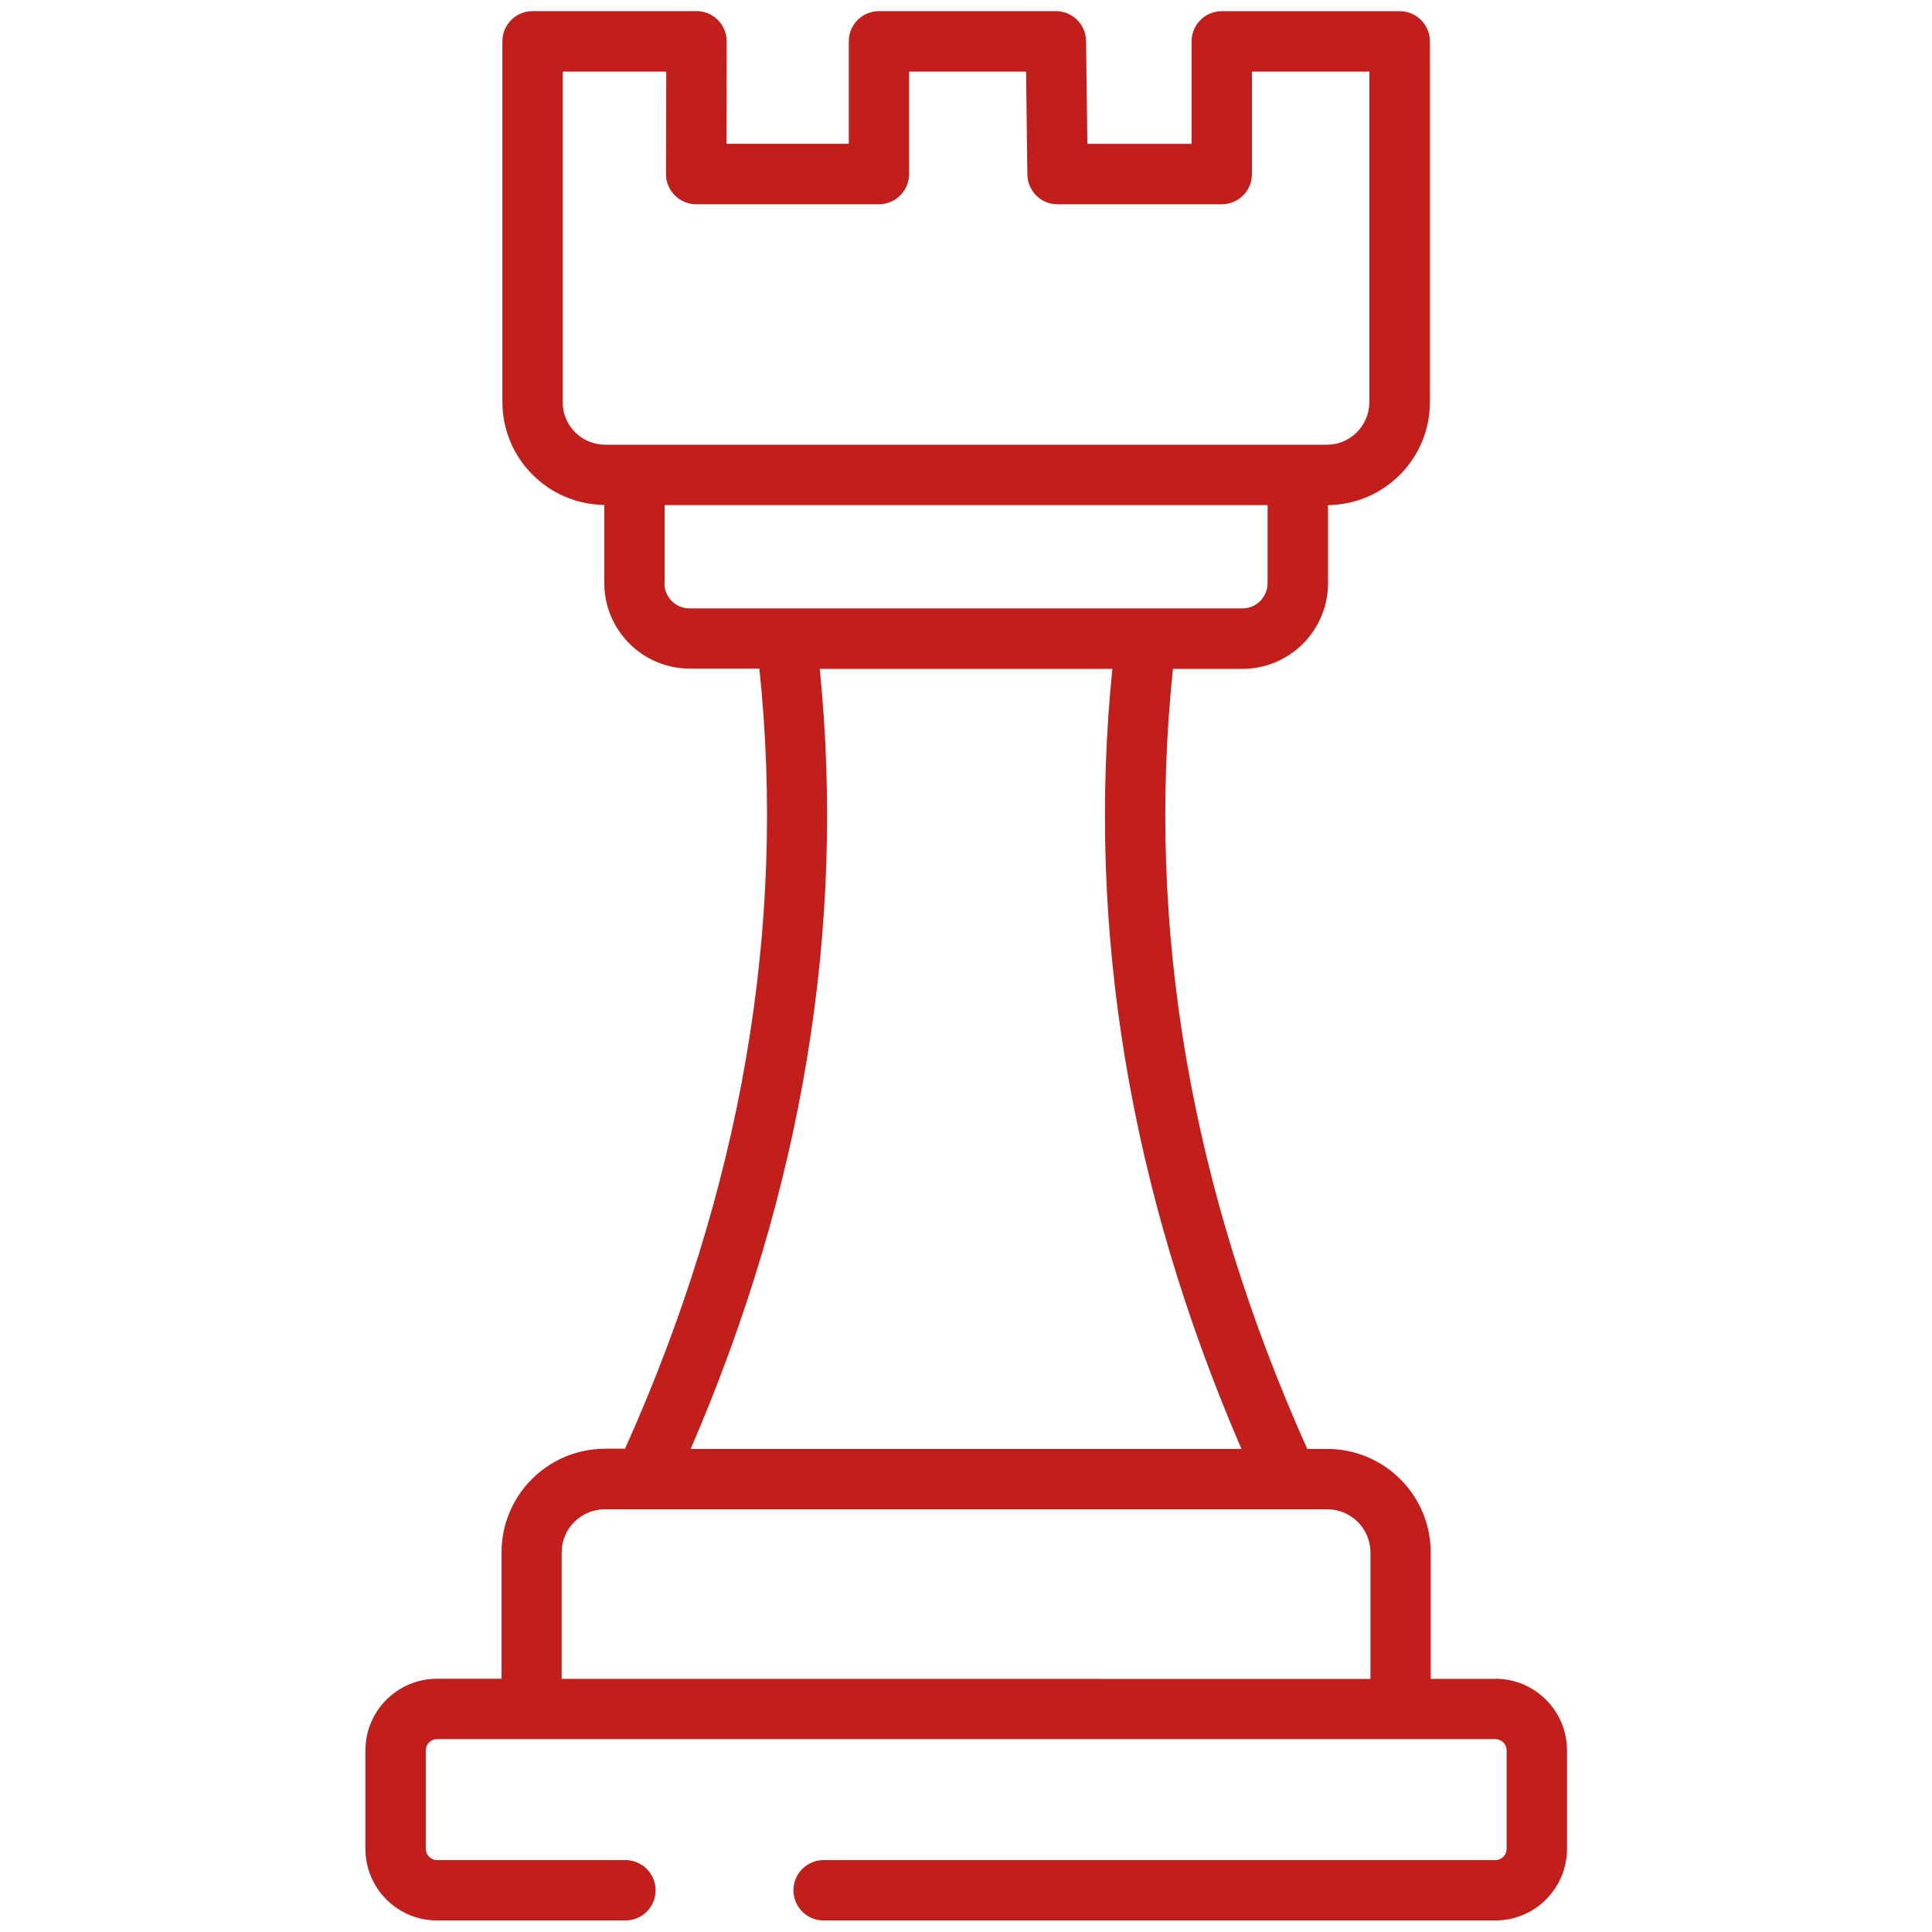
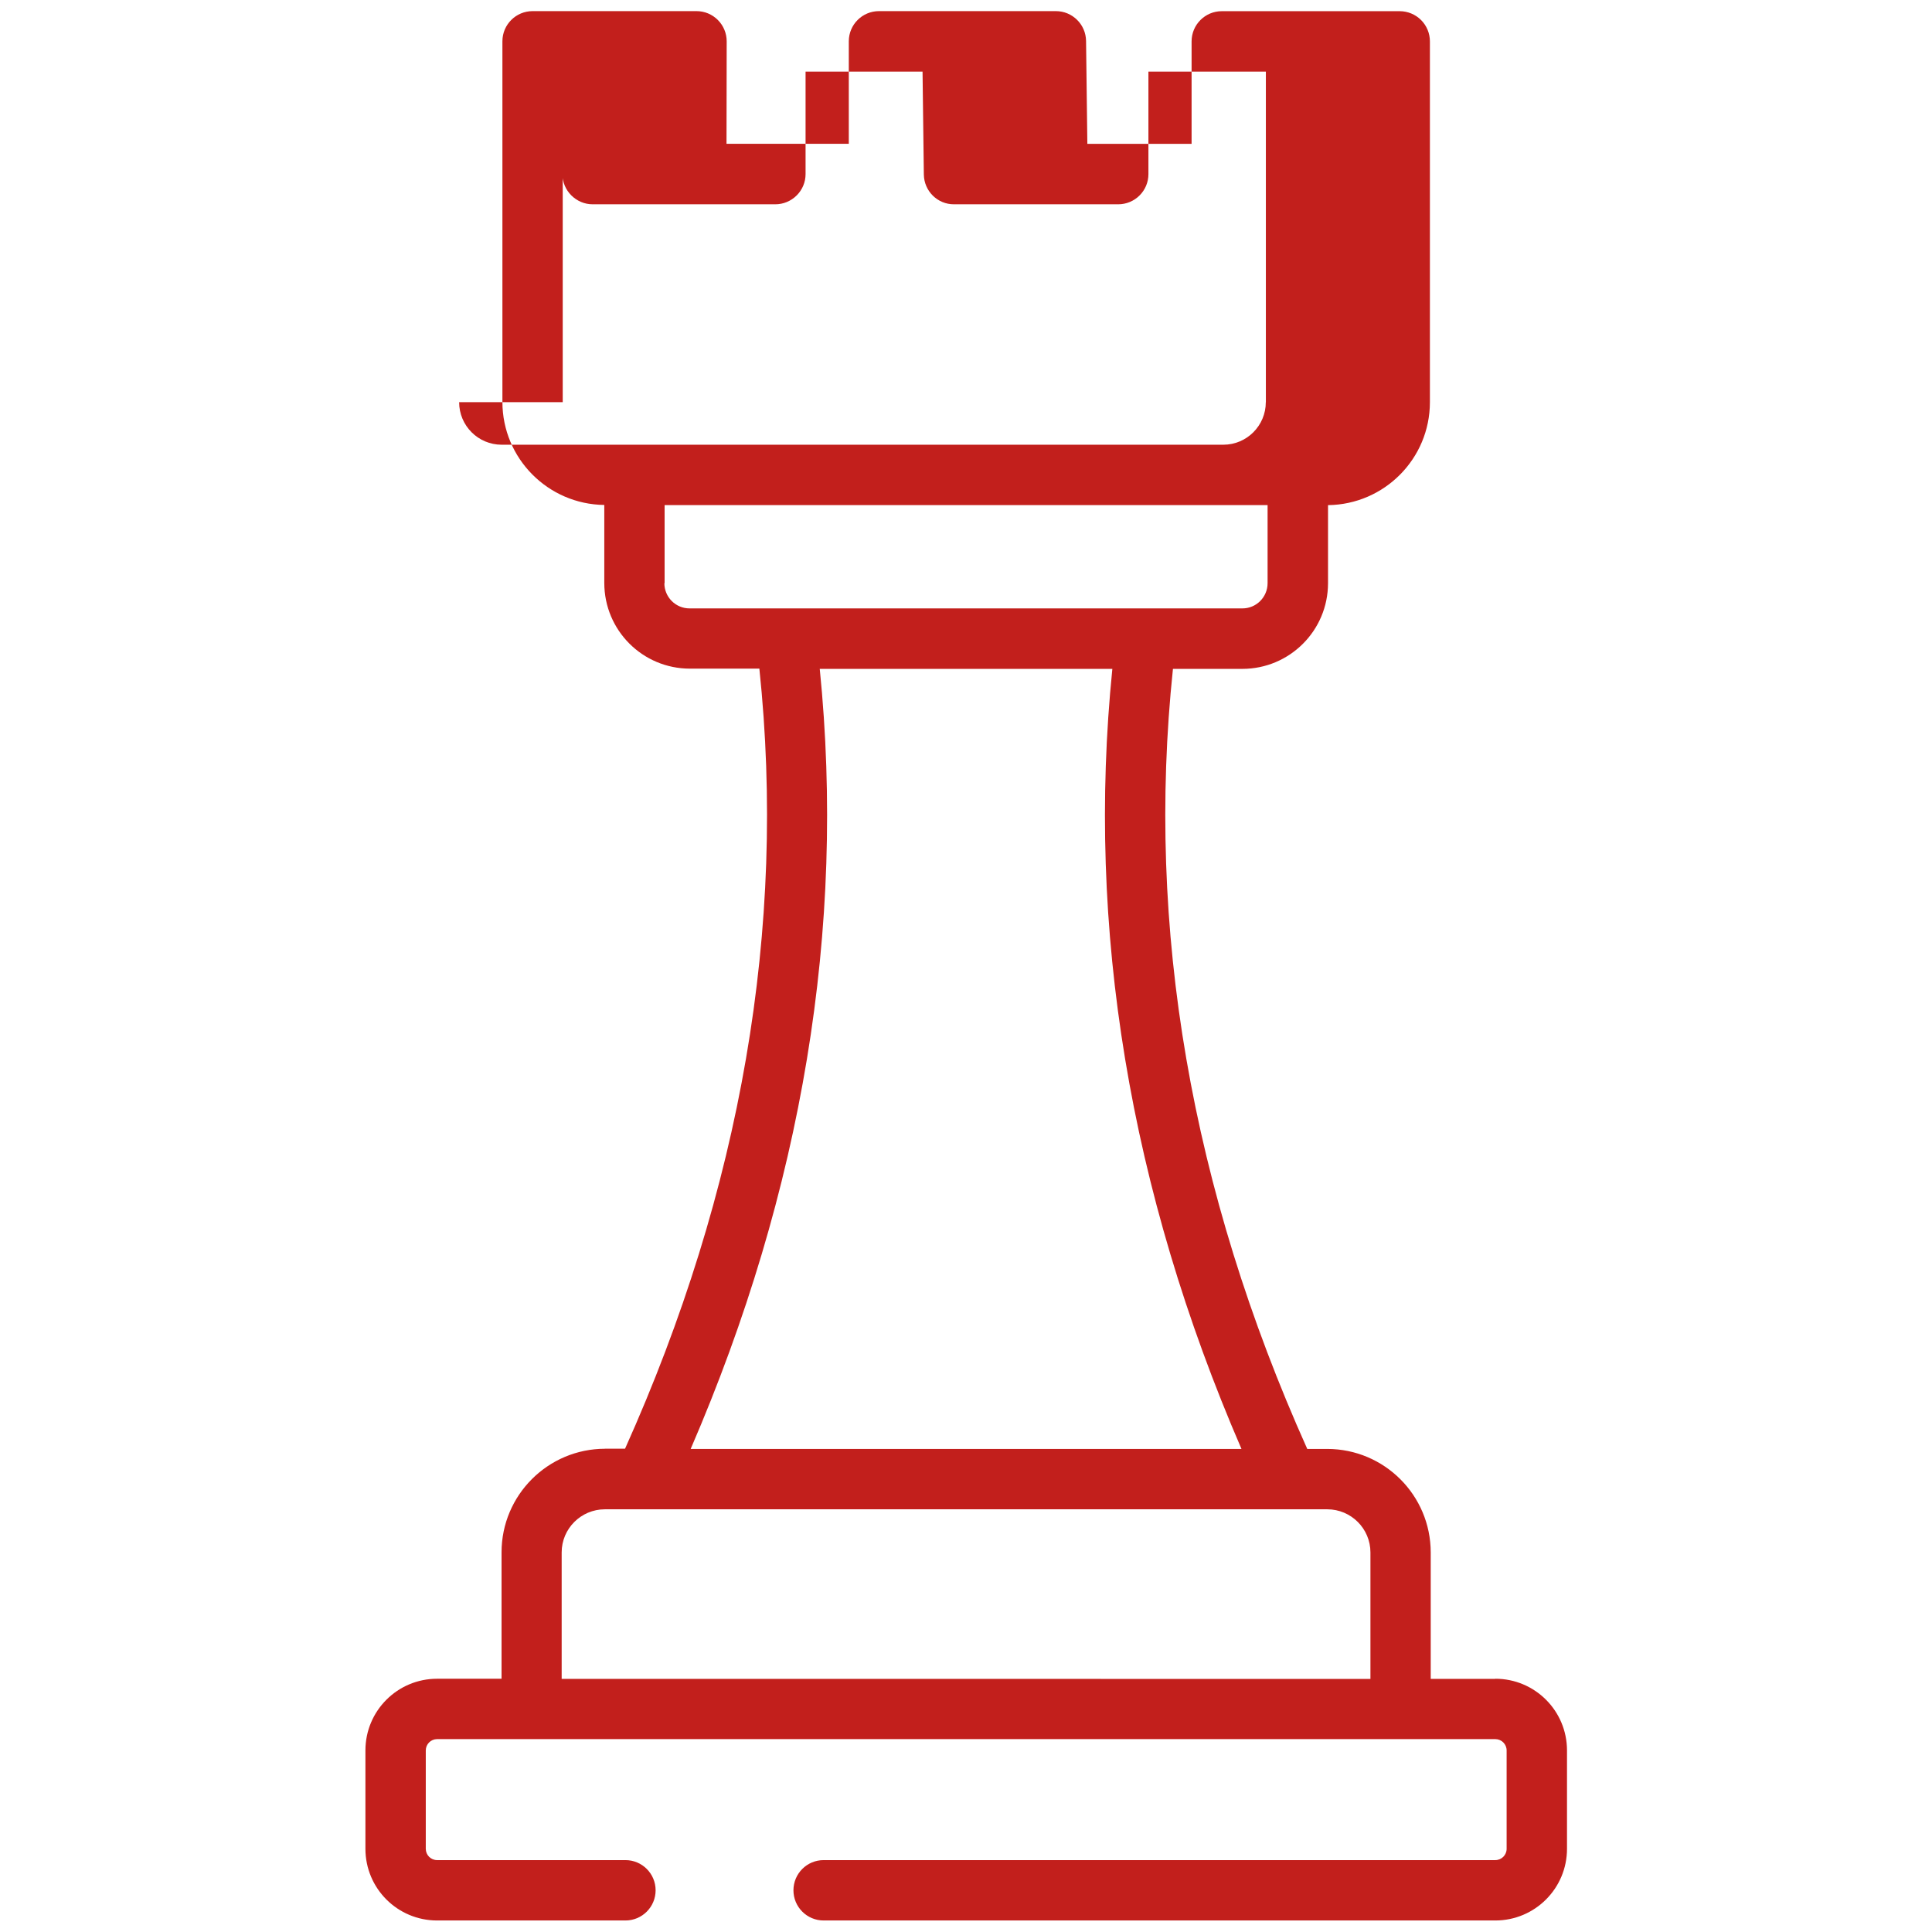
<svg xmlns="http://www.w3.org/2000/svg" width="128pt" height="128pt" version="1.1" viewBox="0 0 128 128">
-   <path d="m99.055 111.23h-4.266v-8.379c-0.004-3.785-3.07-6.852-6.856-6.856h-1.324c-7.703-17.168-10.699-34.539-8.898-51.68h4.602-0.004c3.137-0.004 5.672-2.539 5.676-5.672v-5.176c3.734-0.047 6.746-3.078 6.75-6.816v-23.91c0-0.531-0.211-1.039-0.586-1.414s-0.887-0.586-1.414-0.586h-11.789c-1.102 0-2 0.895-2 2v6.789h-6.906l-0.086-6.82v0.004c-0.012-1.094-0.906-1.977-2-1.977h-11.719c-1.105 0-2 0.895-2 2v6.789h-8.102l0.012-6.789c0-0.531-0.211-1.039-0.586-1.414s-0.879-0.586-1.414-0.586h-10.859c-1.105 0-2 0.895-2 2v23.898c0.004 3.738 3.016 6.773 6.75 6.82v5.176-0.004c0.004 3.137 2.539 5.672 5.672 5.672h4.602c1.801 17.145-1.195 34.516-8.898 51.68h-1.324v0.004c-3.785 0.004-6.856 3.074-6.859 6.859v8.379h-4.269c-2.625 0-4.75 2.125-4.75 4.75v6.516c0 2.625 2.125 4.75 4.75 4.75h12.48-0.004c1.105 0 2-0.895 2-2 0-1.105-0.895-2-2-2h-12.477c-0.414 0-0.75-0.336-0.75-0.75v-6.516c0-0.414 0.336-0.75 0.75-0.75h70.109c0.414 0 0.75 0.336 0.75 0.75v6.516c0 0.414-0.336 0.75-0.75 0.75h-44.5c-1.105 0-2 0.895-2 2 0 1.105 0.895 2 2 2h44.5c2.625 0 4.75-2.125 4.75-4.75v-6.516c0-2.625-2.125-4.75-4.75-4.75zm-61.773-84.586v-21.898h6.859l-0.016 6.789h-0.004c0 0.531 0.215 1.035 0.59 1.41s0.879 0.59 1.41 0.59h12.109c0.531 0 1.039-0.215 1.414-0.59s0.586-0.879 0.586-1.41v-6.789h7.75l0.086 6.82c0.016 1.09 0.906 1.977 2 1.969h10.879c0.531 0 1.039-0.211 1.414-0.586s0.586-0.879 0.586-1.414v-6.789h7.781v21.898h-0.004c0 1.559-1.262 2.82-2.816 2.82h-47.812c-1.555 0-2.816-1.262-2.816-2.82zm6.75 12v-5.18h39.949v5.172c0 0.926-0.75 1.676-1.672 1.672h-36.621c-0.922 0.004-1.672-0.746-1.672-1.672zm10.289 5.672h19.375c-1.734 17.164 1.137 34.527 8.555 51.68h-36.492c7.41-17.156 10.281-34.516 8.551-51.691zm-17.109 66.914v-8.379c0-1.574 1.281-2.852 2.856-2.856h47.871c1.578 0.004 2.856 1.281 2.856 2.859v8.379z" fill="#c21f1c" />
+   <path d="m99.055 111.23h-4.266v-8.379c-0.004-3.785-3.07-6.852-6.856-6.856h-1.324c-7.703-17.168-10.699-34.539-8.898-51.68h4.602-0.004c3.137-0.004 5.672-2.539 5.676-5.672v-5.176c3.734-0.047 6.746-3.078 6.75-6.816v-23.91c0-0.531-0.211-1.039-0.586-1.414s-0.887-0.586-1.414-0.586h-11.789c-1.102 0-2 0.895-2 2v6.789h-6.906l-0.086-6.82v0.004c-0.012-1.094-0.906-1.977-2-1.977h-11.719c-1.105 0-2 0.895-2 2v6.789h-8.102l0.012-6.789c0-0.531-0.211-1.039-0.586-1.414s-0.879-0.586-1.414-0.586h-10.859c-1.105 0-2 0.895-2 2v23.898c0.004 3.738 3.016 6.773 6.75 6.82v5.176-0.004c0.004 3.137 2.539 5.672 5.672 5.672h4.602c1.801 17.145-1.195 34.516-8.898 51.68h-1.324v0.004c-3.785 0.004-6.856 3.074-6.859 6.859v8.379h-4.269c-2.625 0-4.75 2.125-4.75 4.75v6.516c0 2.625 2.125 4.75 4.75 4.75h12.48-0.004c1.105 0 2-0.895 2-2 0-1.105-0.895-2-2-2h-12.477c-0.414 0-0.75-0.336-0.75-0.75v-6.516c0-0.414 0.336-0.75 0.75-0.75h70.109c0.414 0 0.75 0.336 0.75 0.75v6.516c0 0.414-0.336 0.75-0.75 0.75h-44.5c-1.105 0-2 0.895-2 2 0 1.105 0.895 2 2 2h44.5c2.625 0 4.75-2.125 4.75-4.75v-6.516c0-2.625-2.125-4.75-4.75-4.75zm-61.773-84.586v-21.898l-0.016 6.789h-0.004c0 0.531 0.215 1.035 0.59 1.41s0.879 0.59 1.41 0.59h12.109c0.531 0 1.039-0.215 1.414-0.59s0.586-0.879 0.586-1.41v-6.789h7.75l0.086 6.82c0.016 1.09 0.906 1.977 2 1.969h10.879c0.531 0 1.039-0.211 1.414-0.586s0.586-0.879 0.586-1.414v-6.789h7.781v21.898h-0.004c0 1.559-1.262 2.82-2.816 2.82h-47.812c-1.555 0-2.816-1.262-2.816-2.82zm6.75 12v-5.18h39.949v5.172c0 0.926-0.75 1.676-1.672 1.672h-36.621c-0.922 0.004-1.672-0.746-1.672-1.672zm10.289 5.672h19.375c-1.734 17.164 1.137 34.527 8.555 51.68h-36.492c7.41-17.156 10.281-34.516 8.551-51.691zm-17.109 66.914v-8.379c0-1.574 1.281-2.852 2.856-2.856h47.871c1.578 0.004 2.856 1.281 2.856 2.859v8.379z" fill="#c21f1c" />
</svg>